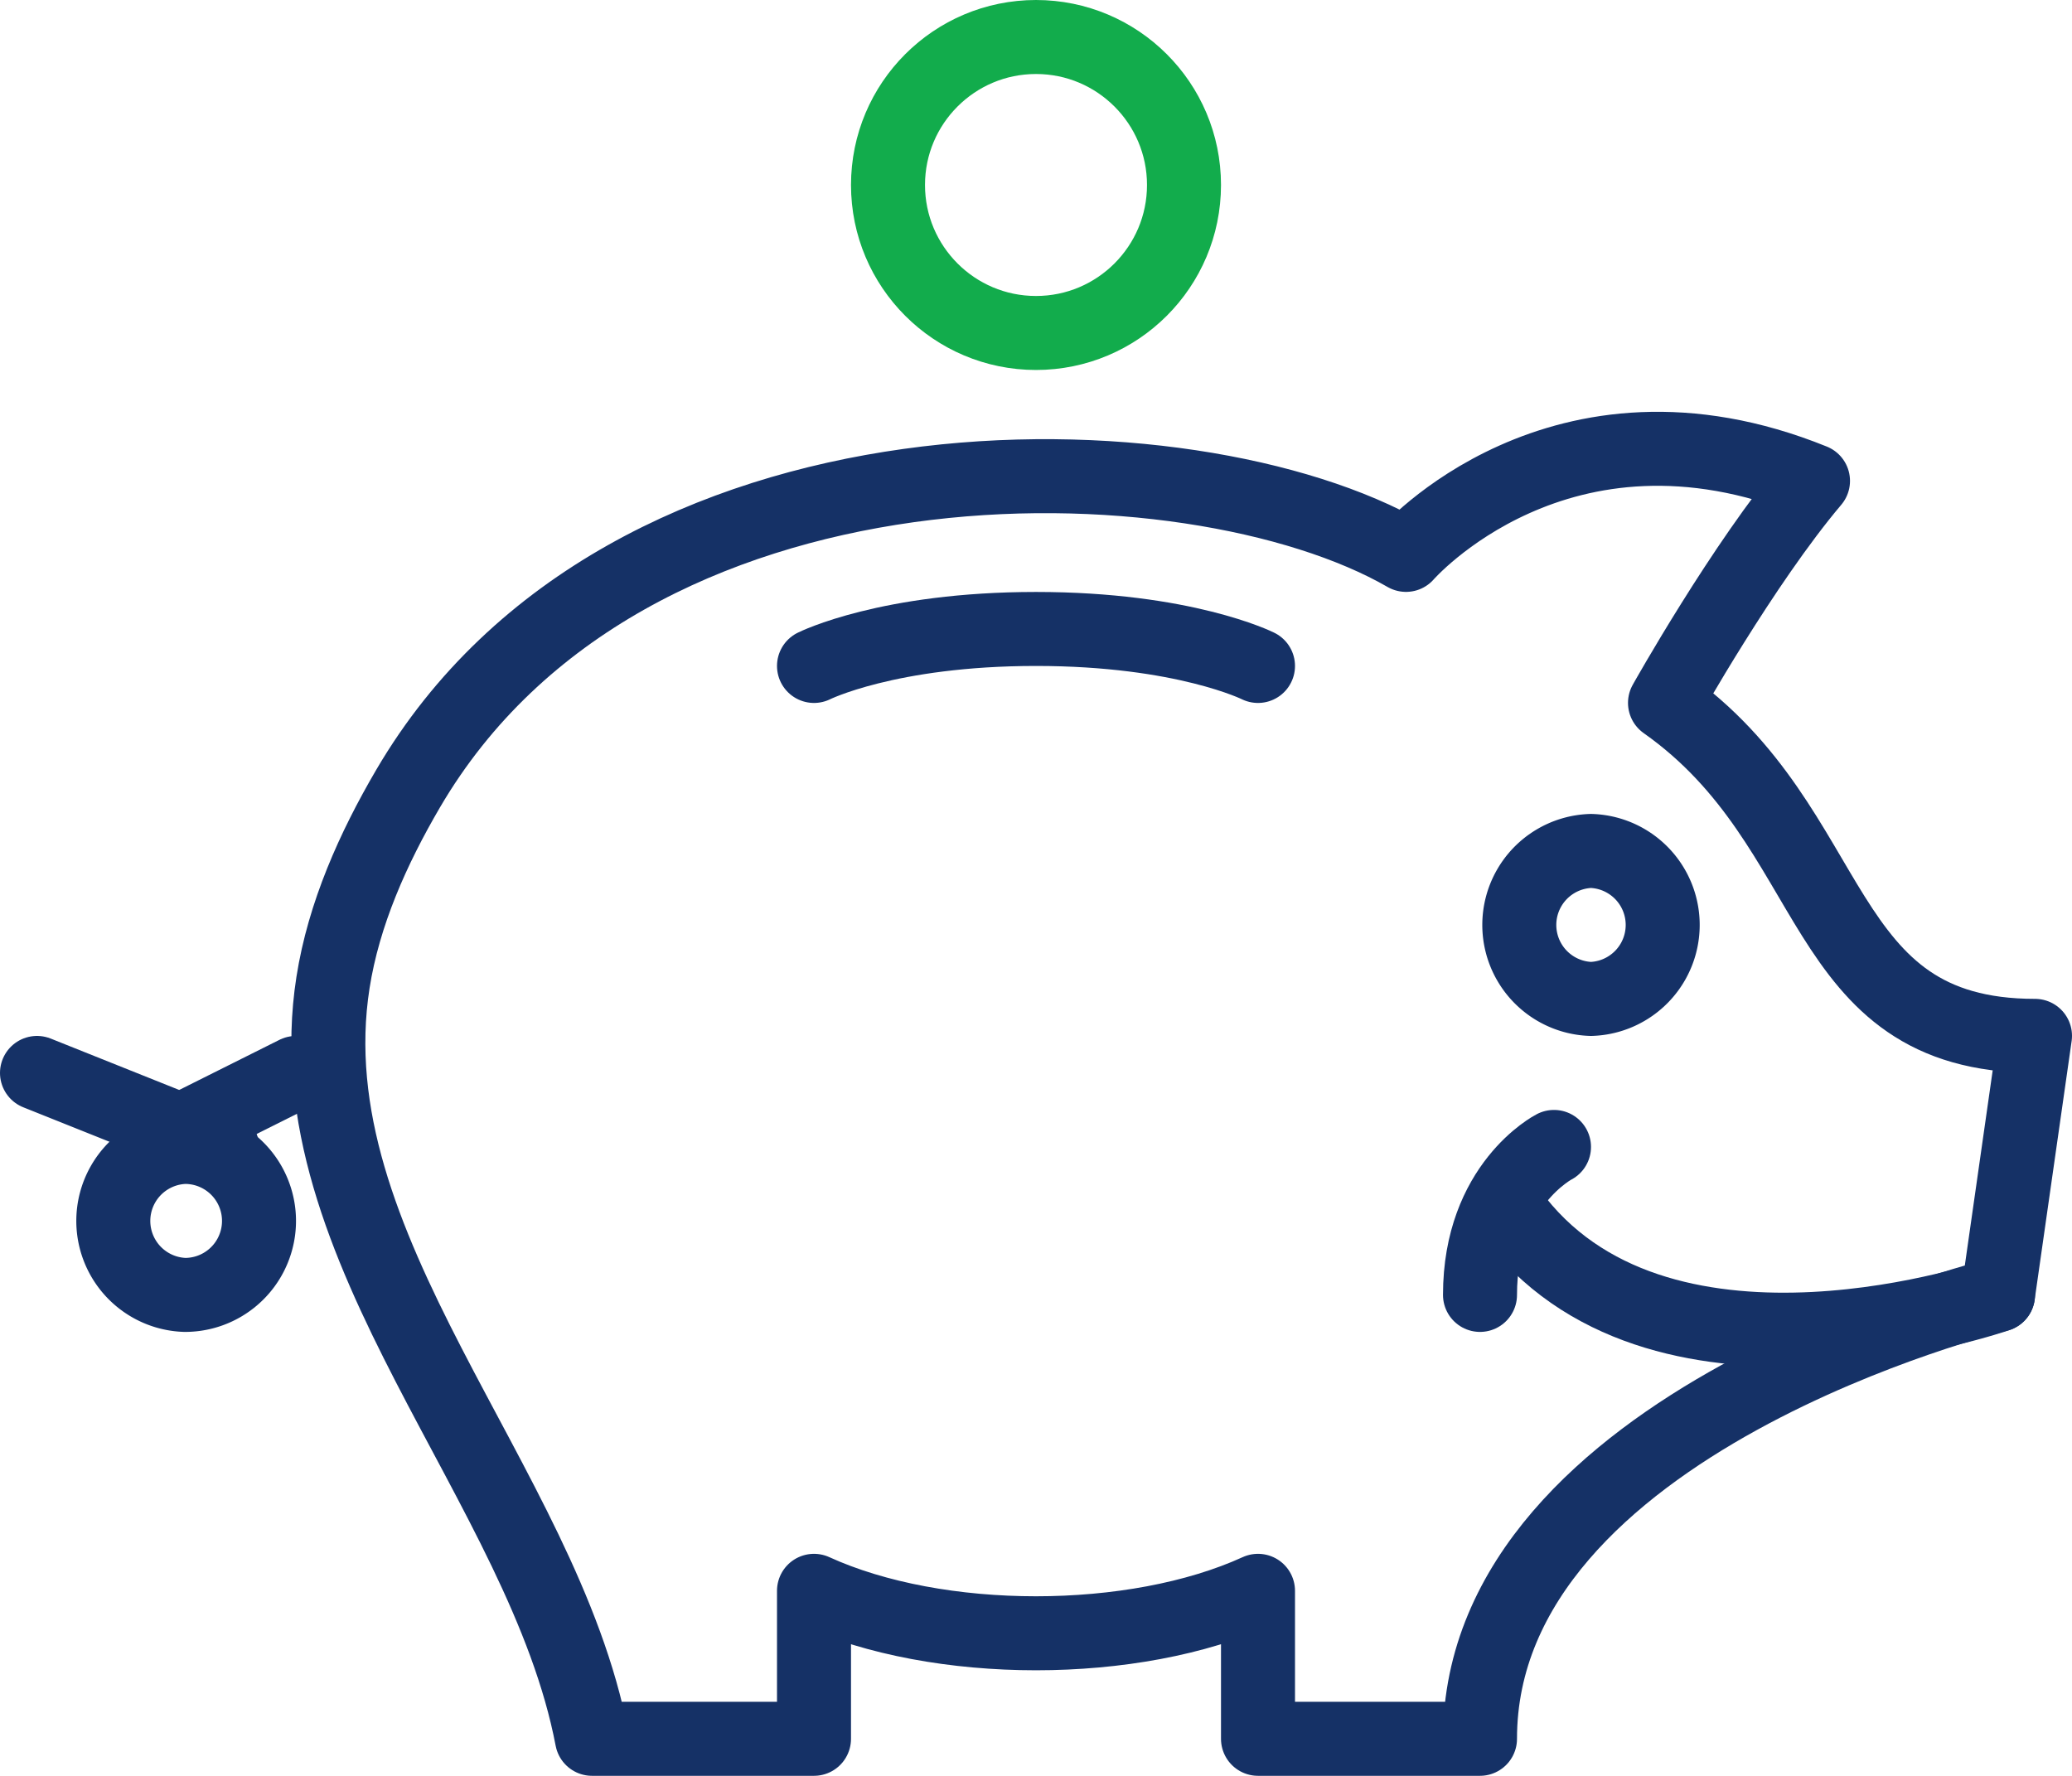
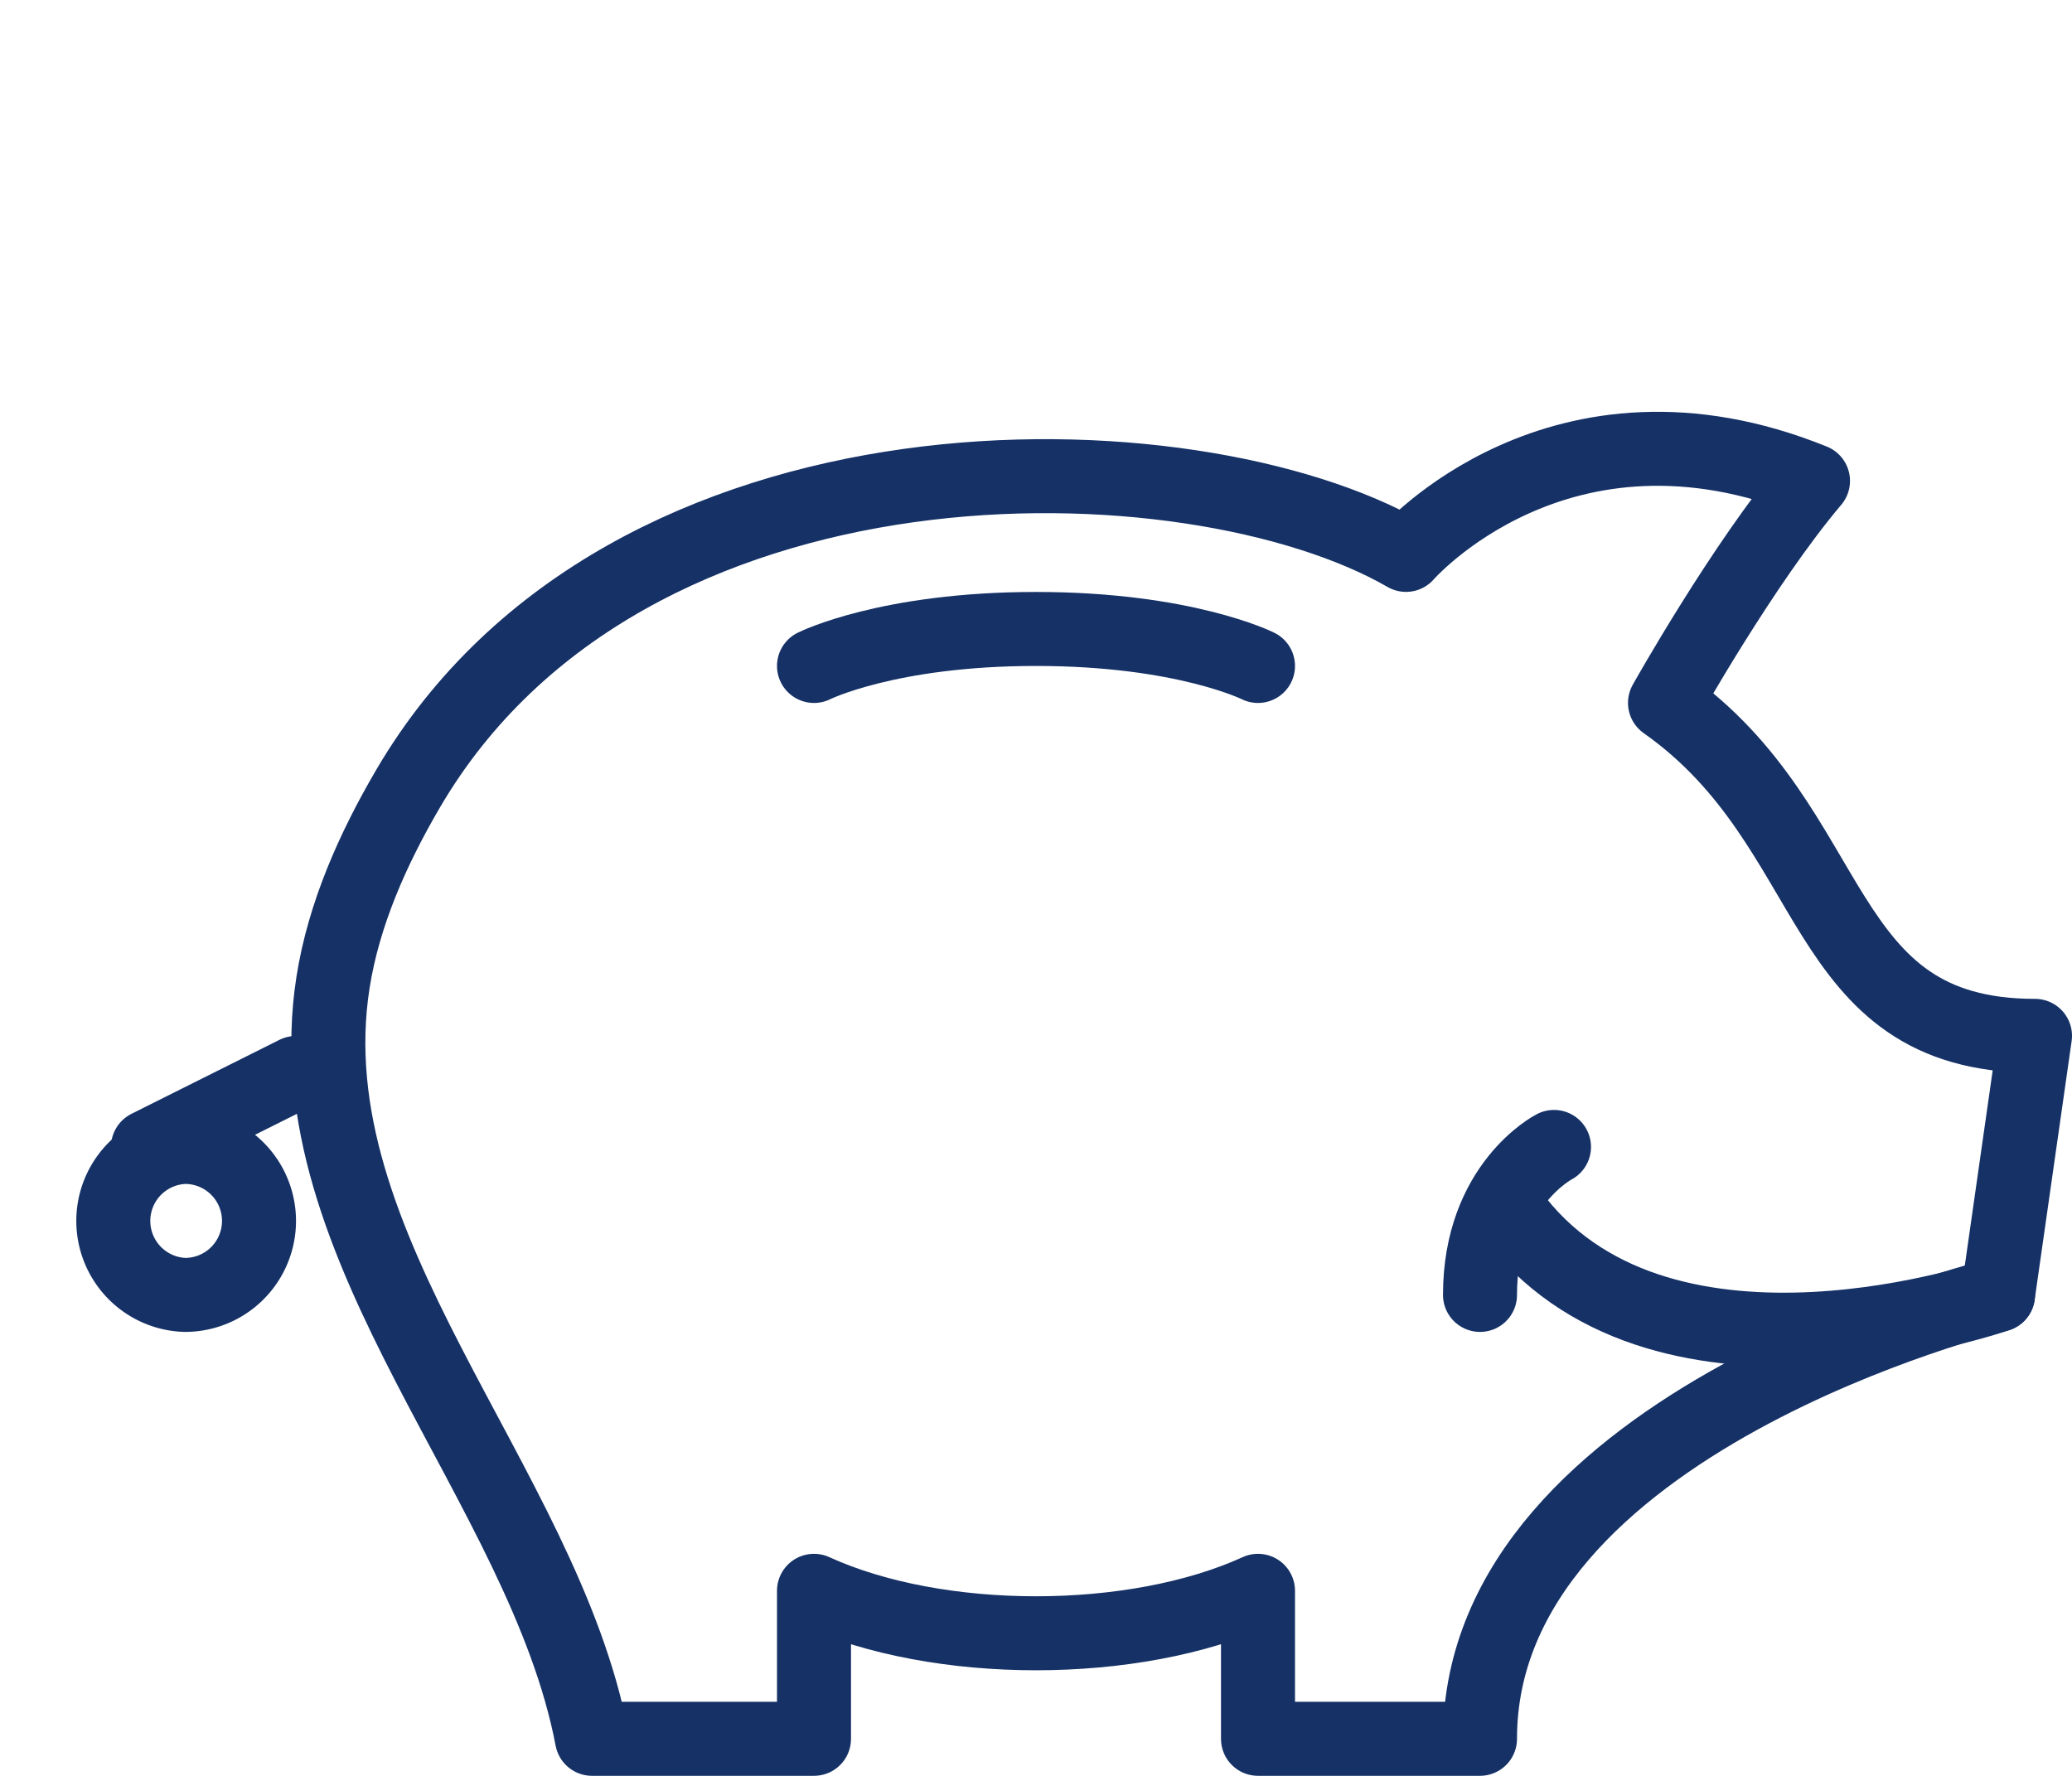
<svg xmlns="http://www.w3.org/2000/svg" width="56" height="48" viewBox="0 0 56 48">
  <g>
    <g>
      <g transform="matrix(-1 0 0 1 56 0)">
        <g>
          <path fill="none" stroke="#153166" stroke-linecap="round" stroke-linejoin="round" stroke-miterlimit="20" stroke-width="2" d="M1 27.998l1 7v0s14 3.408 14 12h6v0-4c3.351 1.53 8.649 1.53 12 0v4h6c1.315-6.902 8.129-13.24 7-20.442-.29-1.852-1.084-3.626-2.031-5.243C39.07 11.24 23.792 11.655 18 14.998c0 0-4.148-4.777-11-2 1.889 2.232 4 6 4 6-4.82 3.398-3.996 9-10 9z" />
        </g>
        <g>
-           <path fill="none" stroke="#153166" stroke-linecap="round" stroke-linejoin="round" stroke-miterlimit="20" stroke-width="2" d="M13 23a2.001 2.001 0 0 1 0 4 2.001 2.001 0 0 1 0-4z" />
-         </g>
+           </g>
        <g>
          <path fill="none" stroke="#153166" stroke-linecap="round" stroke-linejoin="round" stroke-miterlimit="20" stroke-width="2" d="M2 35s8.925 3.117 13-2" />
        </g>
        <g>
          <path fill="none" stroke="#153166" stroke-linecap="round" stroke-linejoin="round" stroke-miterlimit="20" stroke-width="2" d="M14 31s2 1.024 2 4" />
        </g>
        <g>
-           <path fill="none" stroke="#12ac4c" stroke-linecap="round" stroke-linejoin="round" stroke-miterlimit="20" stroke-width="2" d="M28 1c2.208 0 4 1.792 4 4s-1.792 4-4 4-4-1.792-4-4 1.792-4 4-4z" />
-         </g>
+           </g>
        <g>
          <path fill="none" stroke="#153166" stroke-linecap="round" stroke-linejoin="round" stroke-miterlimit="20" stroke-width="2" d="M22 18v0s1.996-1 6-1c4.005 0 6 1 6 1v0" />
        </g>
        <g>
          <path fill="none" stroke="#153166" stroke-linecap="round" stroke-linejoin="round" stroke-miterlimit="20" stroke-width="2" d="M52 31l-4-2" />
        </g>
        <g>
-           <path fill="none" stroke="#153166" stroke-linecap="round" stroke-linejoin="round" stroke-miterlimit="20" stroke-width="2" d="M50 31l5-2" />
-         </g>
+           </g>
        <g>
          <path fill="none" stroke="#153166" stroke-linecap="round" stroke-linejoin="round" stroke-miterlimit="20" stroke-width="2" d="M51 31a2.001 2.001 0 0 1 0 4 2 2 0 0 1 0-4z" />
        </g>
      </g>
    </g>
  </g>
</svg>